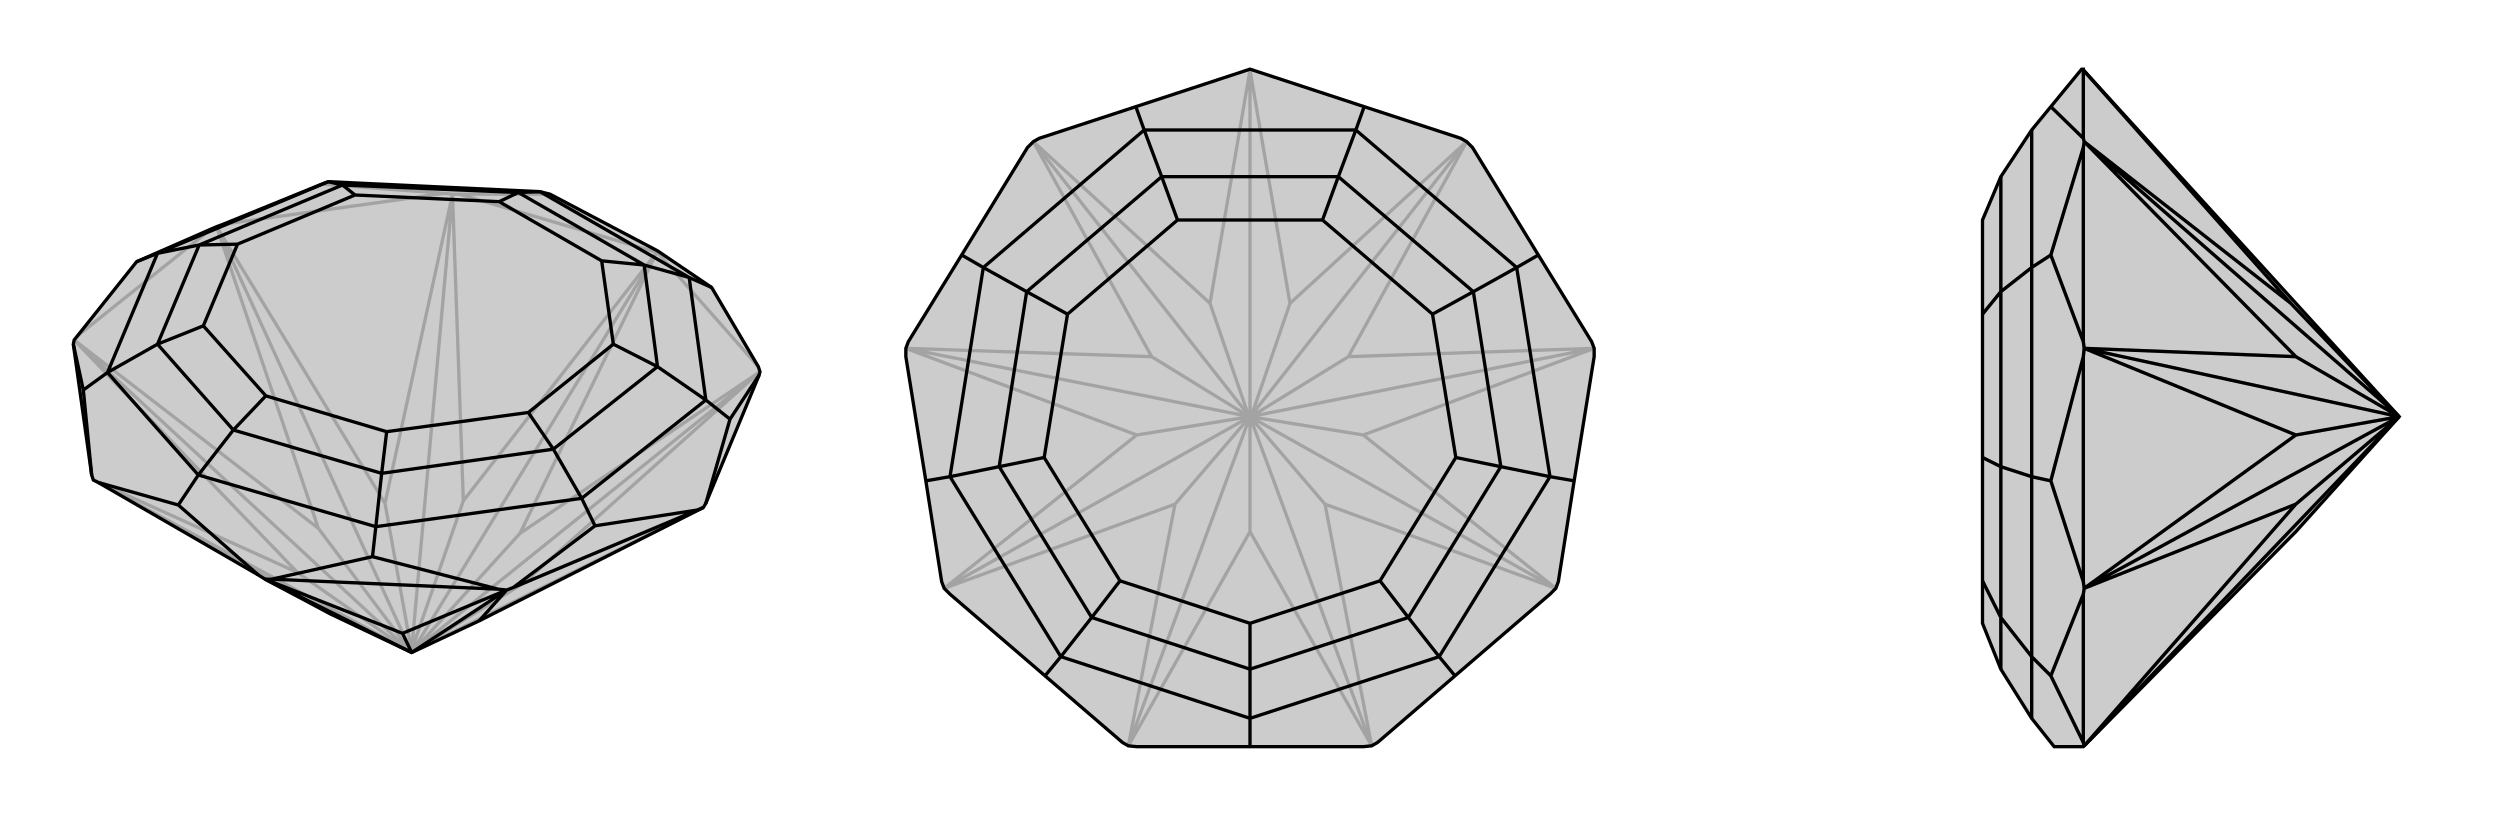
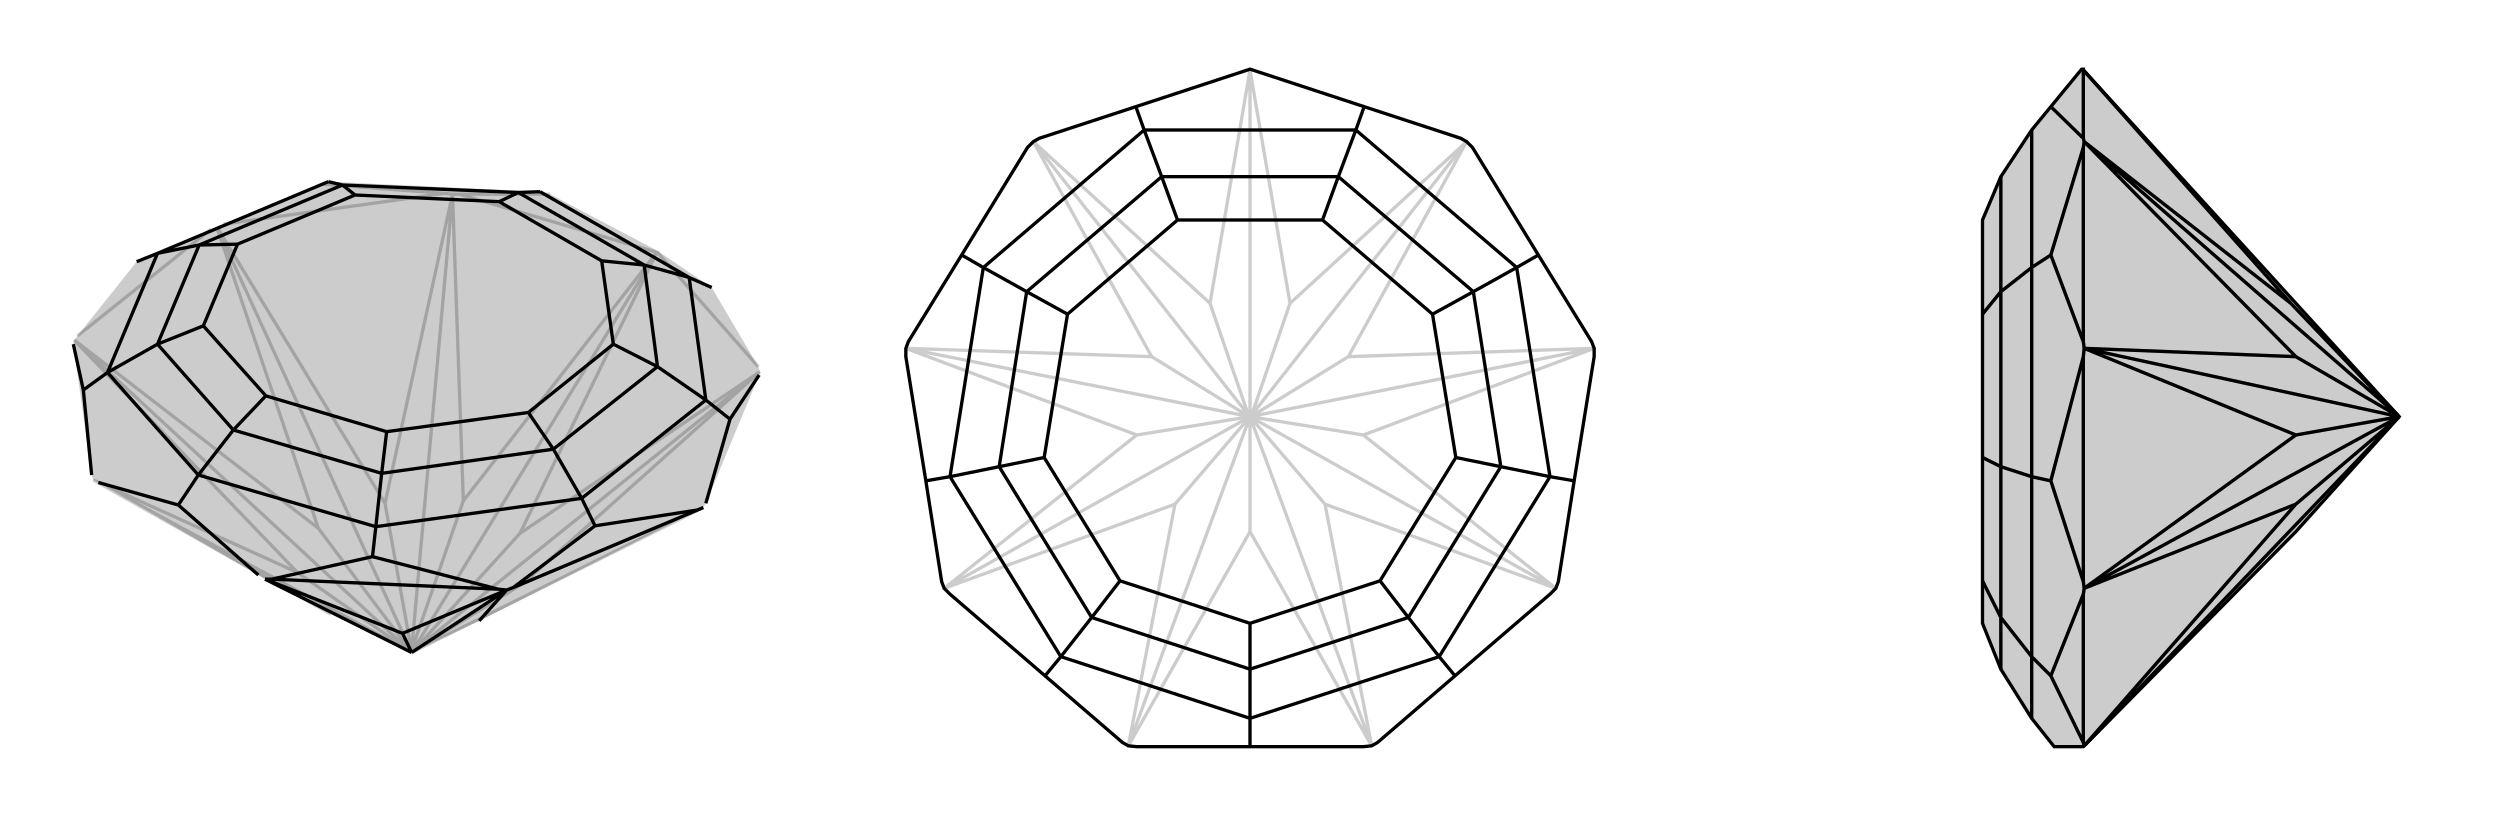
<svg xmlns="http://www.w3.org/2000/svg" viewBox="0 0 3000 1000">
  <g stroke="currentColor" stroke-width="4" fill="none" transform="translate(-6 -27)">
    <path fill="currentColor" stroke="none" fill-opacity=".2" d="M500,810L581,772L850,636L853,631L917,477L918,473L916,467L860,372L795,328L666,260L654,257L400,245L392,248L274,296L266,299L259,302L170,341L99,430L95,435L94,440L116,597L118,603L124,606L316,717L324,722L403,764z" />
    <path stroke-opacity=".2" d="M795,330L794,330M795,330L916,467M795,330L557,260M795,330L795,328M274,296L539,259M99,430L259,302M403,764L118,603M634,727L918,473M634,727L850,636M500,810L850,636M634,727L501,809M630,667L918,473M502,808L918,473M562,628L549,260M468,631L266,299M468,631L549,260M500,807L549,260M468,631L500,809M388,661L95,435M388,661L266,299M500,810L266,299M388,661L500,810M363,714L118,603M500,810L118,603M363,714L95,435M500,810L95,435M363,714L500,810M630,667L794,330M501,809L502,808M500,810L501,809M630,667L502,808M794,330L562,628M562,628L500,807M500,810L500,809M500,807L500,809M500,810L794,330M557,260L549,260M539,259L549,260M557,260L666,260M539,259L392,248" />
-     <path d="M500,810L581,772L850,636L853,631L917,477L918,473L916,467L860,372L795,328L666,260L654,257L400,245L392,248L274,296L266,299L259,302L170,341L99,430L95,435L94,440L116,597L118,603L124,606L316,717L324,722L403,764z" />
    <path d="M604,734L332,722M843,639L622,732M489,787L614,735M489,787L324,722M500,810L324,722M489,787L500,810M581,772L614,735M500,810L614,735M917,477L882,530M860,372L833,360M843,639L850,636M843,639L720,658M853,631L882,530M882,530L853,507M604,734L614,735M622,732L614,735M604,734L453,695M622,732L720,658M720,658L704,625M332,722L324,722M316,717L220,633M332,722L453,695M453,695L457,659M124,606L220,633M116,597L106,495M220,633L244,597M94,440L106,495M106,495L135,474M170,341L195,331M833,360L654,257M833,360L853,507M833,360L779,345M853,507L704,625M853,507L795,467M704,625L457,659M704,625L670,566M457,659L244,597M457,659L464,595M244,597L135,474M244,597L286,543M135,474L195,331M135,474L195,440M195,331L400,245M195,331L245,321M654,257L628,258M400,245L417,249M779,345L628,258M779,345L795,467M779,345L728,340M795,467L670,566M795,467L742,440M670,566L464,595M670,566L640,522M464,595L286,543M464,595L470,545M286,543L195,440M286,543L325,502M195,440L245,321M195,440L250,418M245,321L417,249M245,321L291,320M417,249L628,258M628,258L605,269M417,249L432,261M728,340L605,269M728,340L742,440M742,440L640,522M640,522L470,545M470,545L325,502M325,502L250,418M250,418L291,320M291,320L432,261M605,269L432,261" />
  </g>
  <g stroke="currentColor" stroke-width="4" fill="none" transform="translate(1000 0)">
-     <path fill="currentColor" stroke="none" fill-opacity=".2" d="M637,128L753,166L760,170L767,177L846,306L910,410L913,418L913,428L889,577L870,698L867,706L860,713L746,811L653,891L646,895L636,896L500,896L364,896L354,895L347,891L254,811L140,713L133,706L130,698L111,577L87,428L87,418L90,410L154,306L233,177L240,170L247,166L363,128L500,83z" />
    <path stroke-opacity=".2" d="M500,83L500,84M500,638L646,895M500,638L354,895M500,638L500,500M590,605L867,706M590,605L646,895M500,500L646,895M590,605L500,500M636,522L913,418M636,522L867,706M500,500L867,706M636,522L500,500M618,428L760,170M618,428L913,418M500,500L913,418M618,428L501,500M548,364L760,170M502,498L760,170M452,364L240,170M382,428L87,418M382,428L240,170M498,498L240,170M382,428L499,500M364,522L133,706M364,522L87,418M500,500L87,418M364,522L500,500M410,605L354,895M500,500L354,895M410,605L133,706M500,500L133,706M410,605L500,500M548,364L500,84M501,500L502,498M500,500L501,500M548,364L502,498M500,84L452,364M452,364L498,498M500,500L499,500M498,498L499,500M500,500L500,84" />
    <path d="M637,128L753,166L760,170L767,177L846,306L910,410L913,418L913,428L889,577L870,698L867,706L860,713L746,811L653,891L646,895L636,896L500,896L364,896L354,895L347,891L254,811L140,713L133,706L130,698L111,577L87,428L87,418L90,410L154,306L233,177L240,170L247,166L363,128L500,83z" />
    <path d="M637,128L627,156M846,306L820,321M889,577L860,572M746,811L727,788M500,896L500,862M254,811L273,788M111,577L140,572M363,128L373,156M154,306L180,321M627,156L373,156M627,156L820,321M627,156L606,212M820,321L860,572M820,321L768,350M860,572L727,788M860,572L801,560M727,788L500,862M727,788L690,741M500,862L273,788M500,862L500,803M273,788L140,572M273,788L310,741M140,572L180,321M140,572L199,560M180,321L373,156M373,156L394,212M180,321L232,350M606,212L394,212M606,212L768,350M606,212L587,264M768,350L801,560M768,350L719,377M801,560L690,741M801,560L747,549M690,741L500,803M690,741L656,697M500,803L310,741M500,803L500,748M310,741L199,560M310,741L344,697M199,560L232,350M199,560L253,549M232,350L394,212M394,212L413,264M232,350L281,377M587,264L413,264M587,264L719,377M719,377L747,549M747,549L656,697M656,697L500,748M500,748L344,697M344,697L253,549M253,549L281,377M413,264L281,377" />
  </g>
  <g stroke="currentColor" stroke-width="4" fill="none" transform="translate(2000 0)">
    <path fill="currentColor" stroke="none" fill-opacity=".2" d="M500,84L879,500L755,638L501,895L500,896L465,896L438,862L401,803L379,748L379,697L379,549L379,377L379,264L401,212L438,156L461,128L498,83L500,83z" />
    <path stroke-opacity=".2" d="M500,83L500,166M500,410L500,177M500,698L500,428M500,891L500,713M749,364L501,170M755,428L501,418M755,428L501,170M877,498L501,170M755,428L879,500M755,522L501,706M755,522L501,418M879,500L501,418M755,522L879,500M755,605L501,895M879,500L501,895M755,605L501,706M879,500L501,706M755,605L879,500M500,84L749,364M749,364L877,498M879,500L879,500M877,498L879,500M500,891L501,895M500,891L461,811M500,698L501,706M500,713L501,706M500,698L461,577M500,713L461,811M461,811L438,788M500,410L501,418M500,428L501,418M500,410L461,306M500,428L461,577M461,577L438,572M500,166L501,170M500,177L501,170M500,166L461,128M500,177L461,306M461,306L438,321M438,862L438,788M438,788L438,572M438,788L401,741M438,572L438,321M438,572L401,560M438,321L438,156M438,321L401,350M401,803L401,741M401,741L401,560M401,741L379,697M401,560L401,350M401,560L379,549M401,350L401,212M401,350L379,377" />
    <path d="M500,84L879,500L755,638L501,895L500,896L465,896L438,862L401,803L379,748L379,697L379,549L379,377L379,264L401,212L438,156L461,128L498,83L500,83z" />
    <path d="M500,713L500,891M500,428L500,698M500,177L500,410M500,83L500,166M755,605L501,706M755,605L501,895M879,500L501,895M755,605L879,500M755,522L501,418M755,522L501,706M879,500L501,706M755,522L879,500M755,428L501,170M755,428L501,418M879,500L501,418M755,428L879,500M749,364L501,170M877,498L501,170M749,364L500,84M879,500L877,498M879,500L879,500M749,364L877,498M500,177L501,170M500,166L501,170M500,177L461,306M500,166L461,128M500,428L501,418M500,410L501,418M500,428L461,577M500,410L461,306M461,306L438,321M500,713L501,706M500,698L501,706M500,713L461,811M500,698L461,577M461,577L438,572M500,891L501,895M500,891L461,811M461,811L438,788M438,156L438,321M438,321L438,572M438,321L401,350M438,572L438,788M438,572L401,560M438,788L438,862M438,788L401,741M401,212L401,350M401,350L401,560M401,350L379,377M401,560L401,741M401,560L379,549M401,741L401,803M401,741L379,697" />
  </g>
</svg>